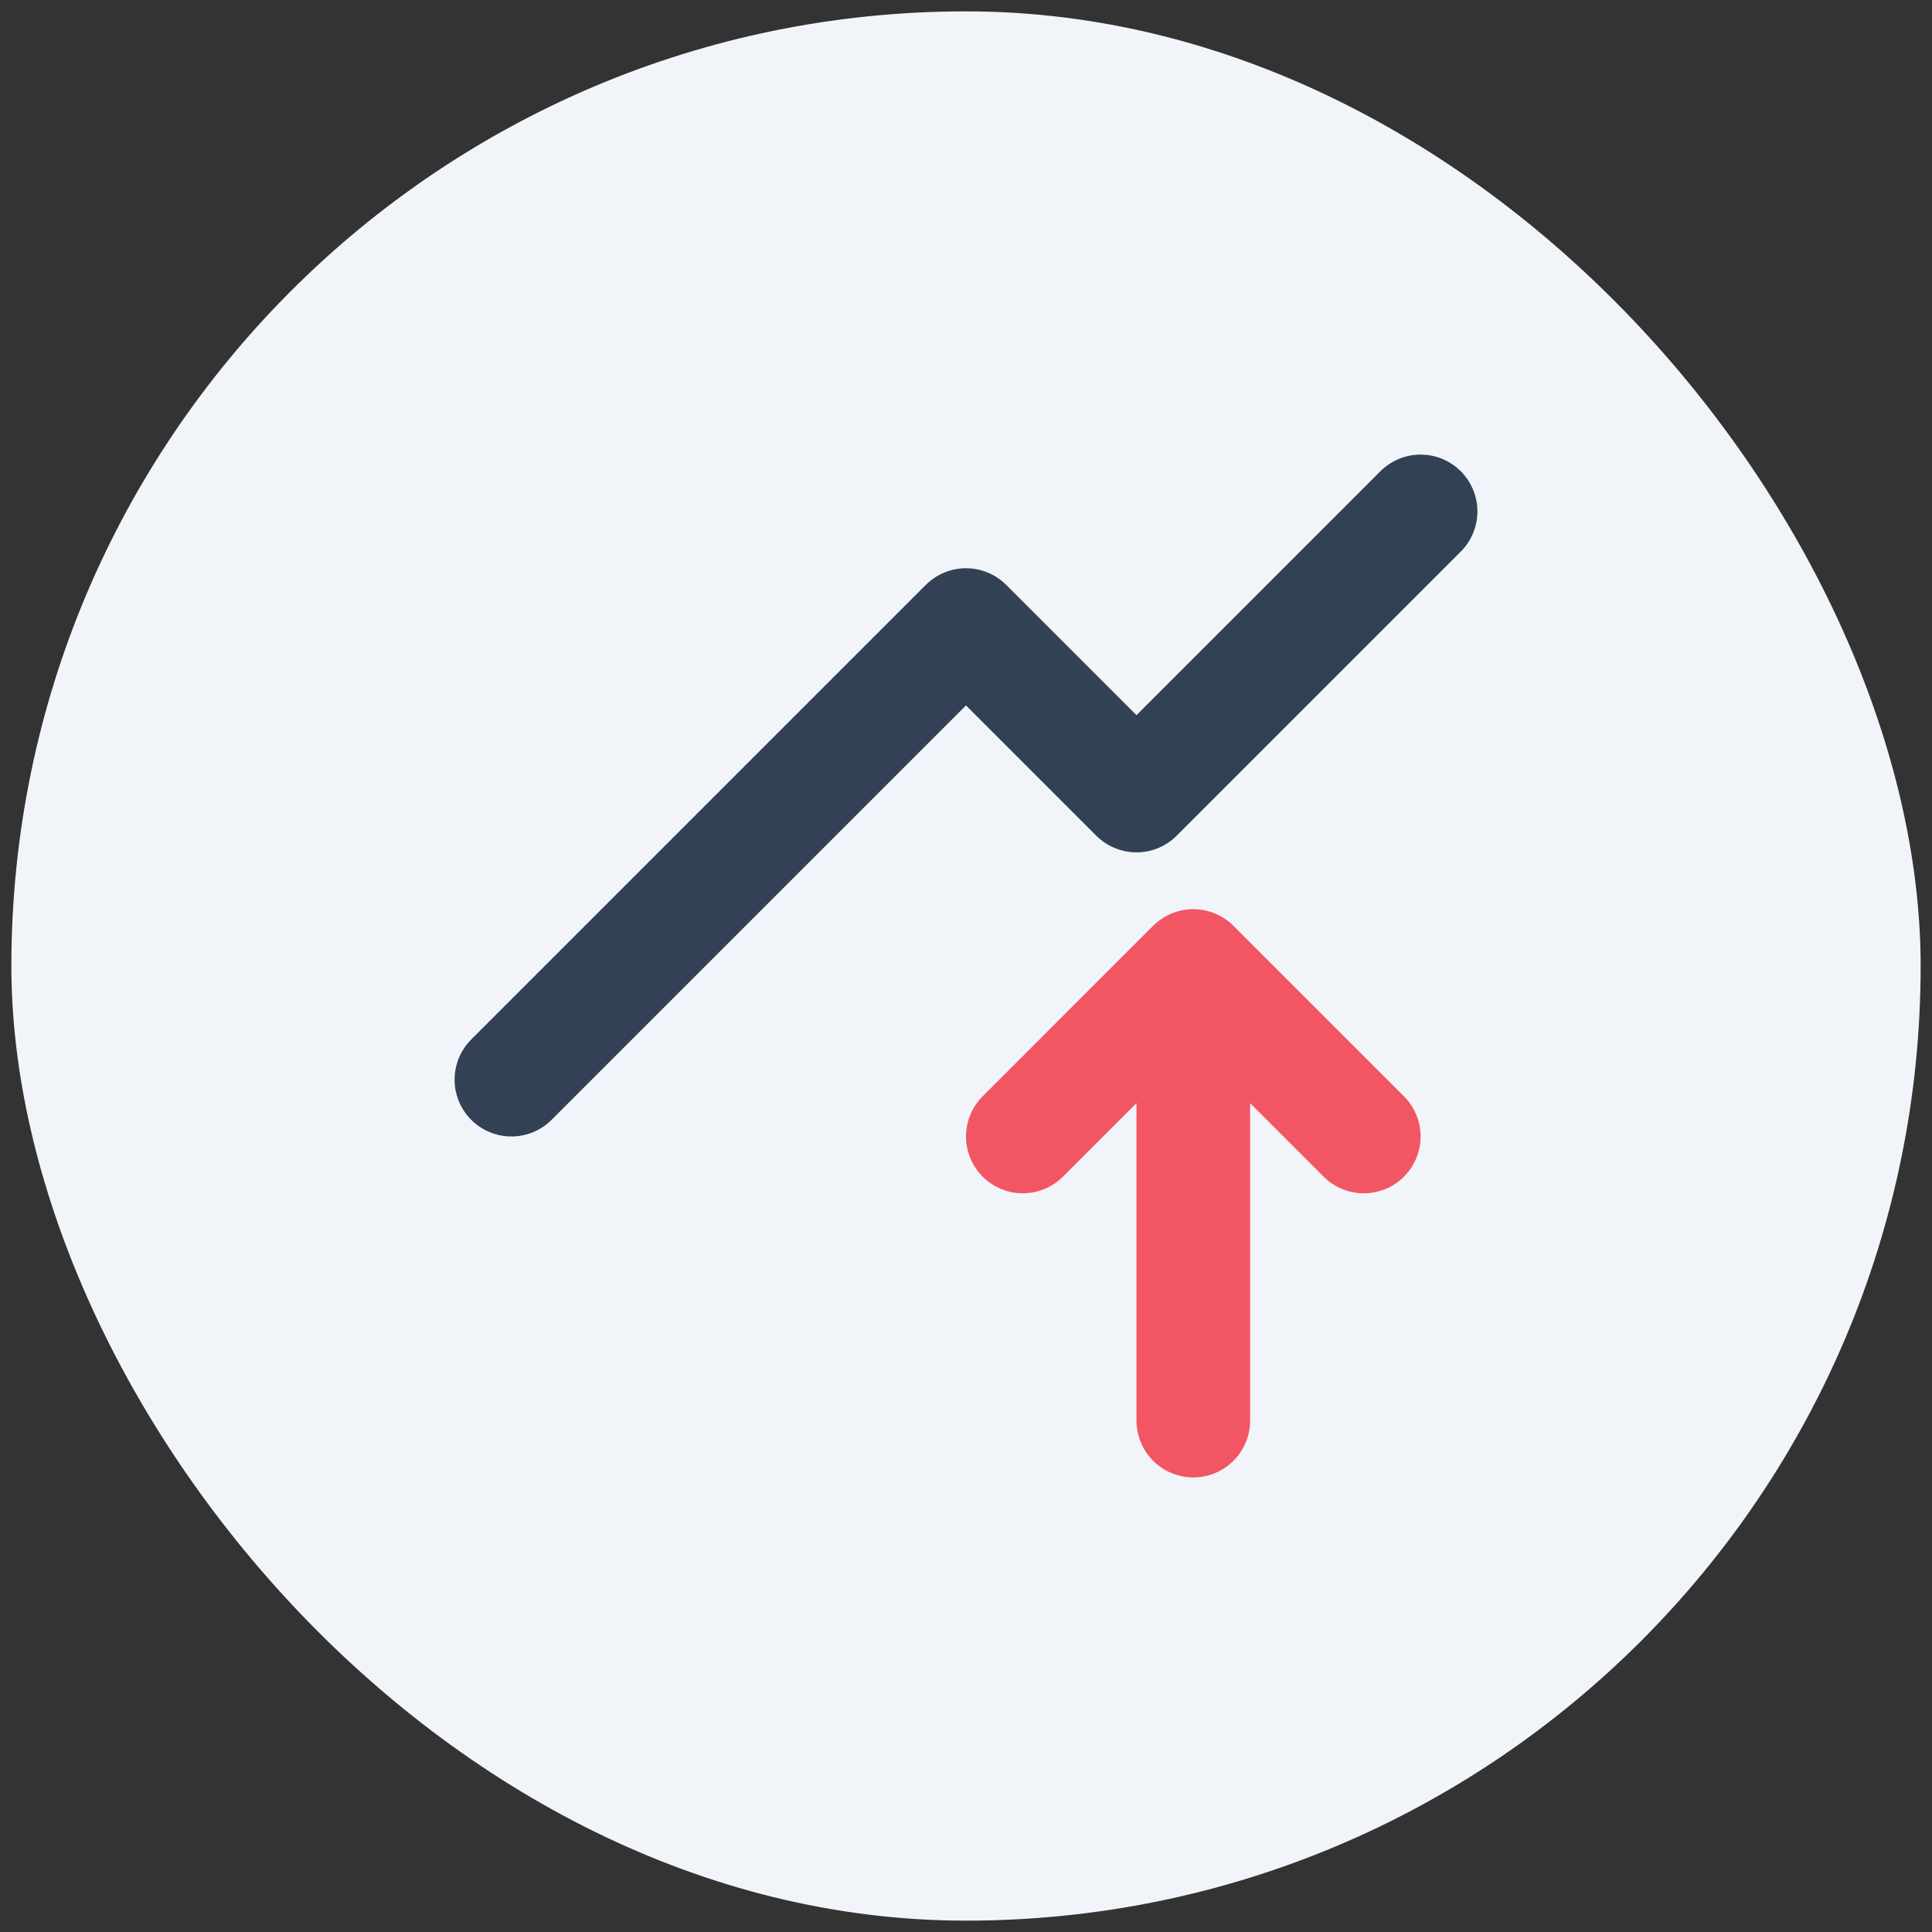
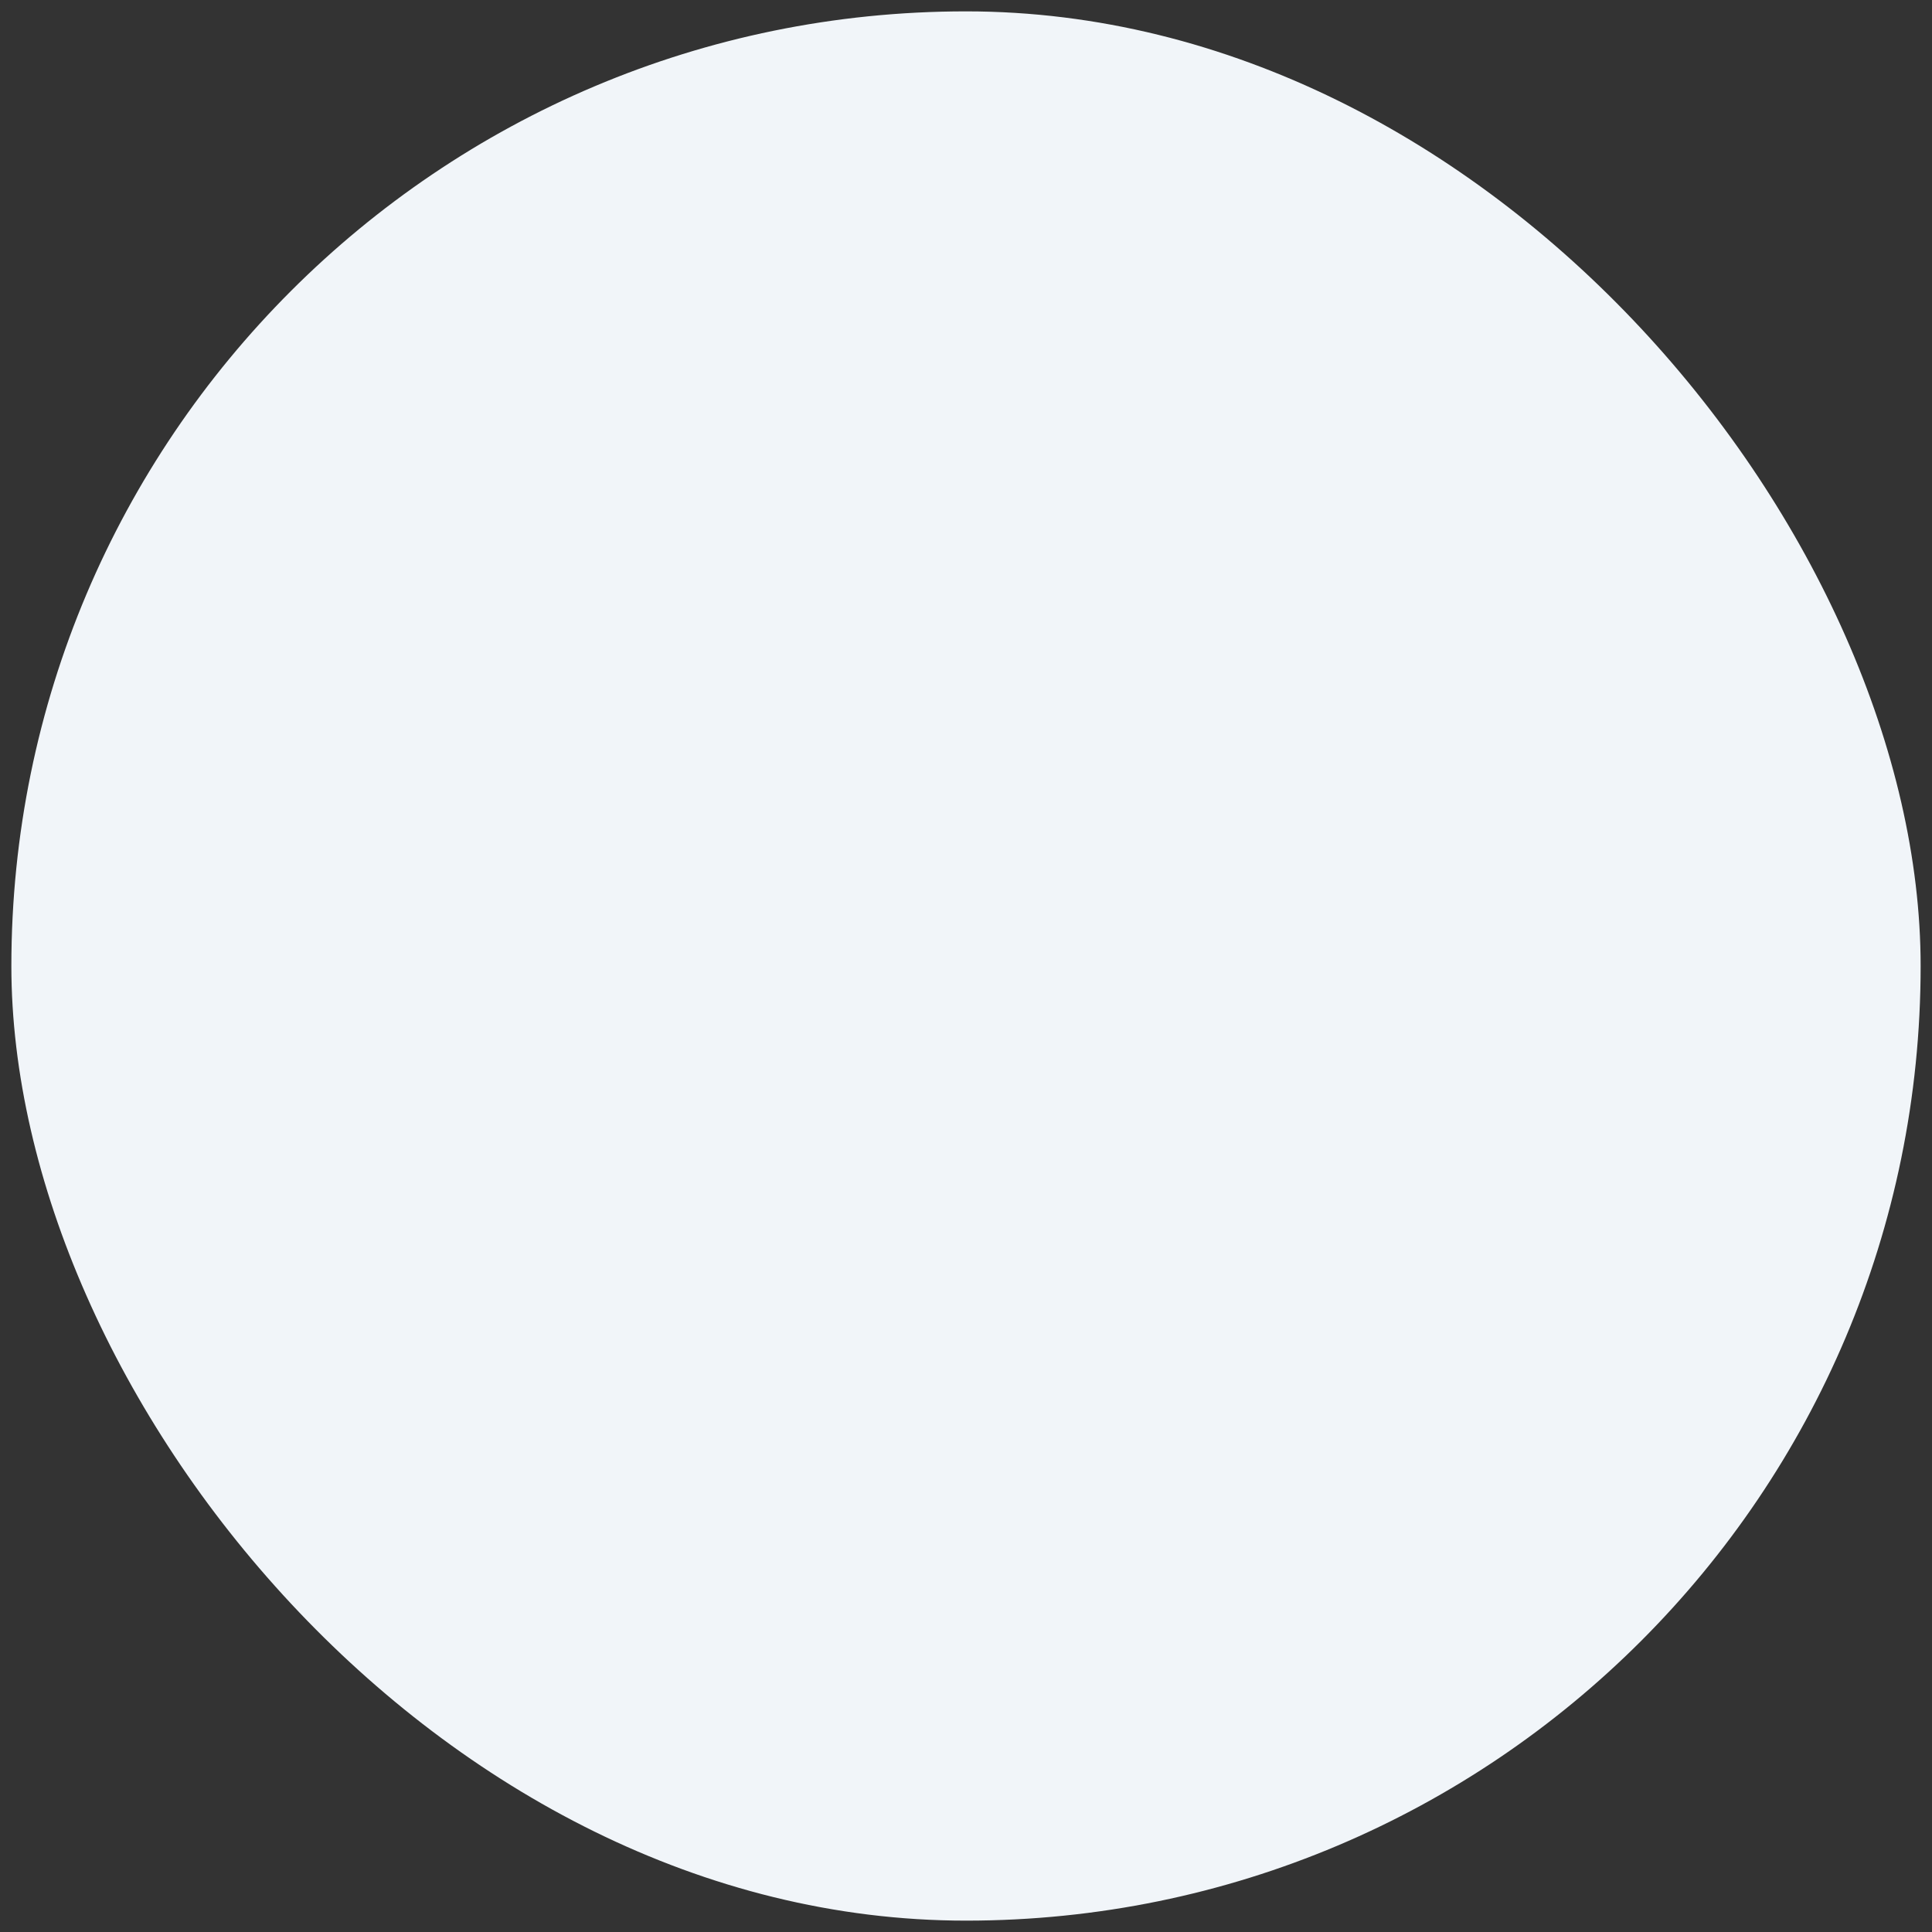
<svg xmlns="http://www.w3.org/2000/svg" width="85" height="85" viewBox="0 0 85 85" fill="none">
  <rect x="0" y="0" width="85" height="85" fill="#333333" stroke="none" />
  <rect x="0.5" y="0.5" width="84" height="84" rx="42" fill="#F1F5F9" />
-   <path d="M52.5 62.5V42.5M52.5 42.5L60 50M52.5 42.5L45 50" stroke="#F25663" stroke-width="5" stroke-linecap="round" stroke-linejoin="round" />
-   <path d="M22.5 47.5L42.5 27.5L50 35L62.5 22.5" stroke="#334155" stroke-width="5" stroke-linecap="round" stroke-linejoin="round" />
</svg>